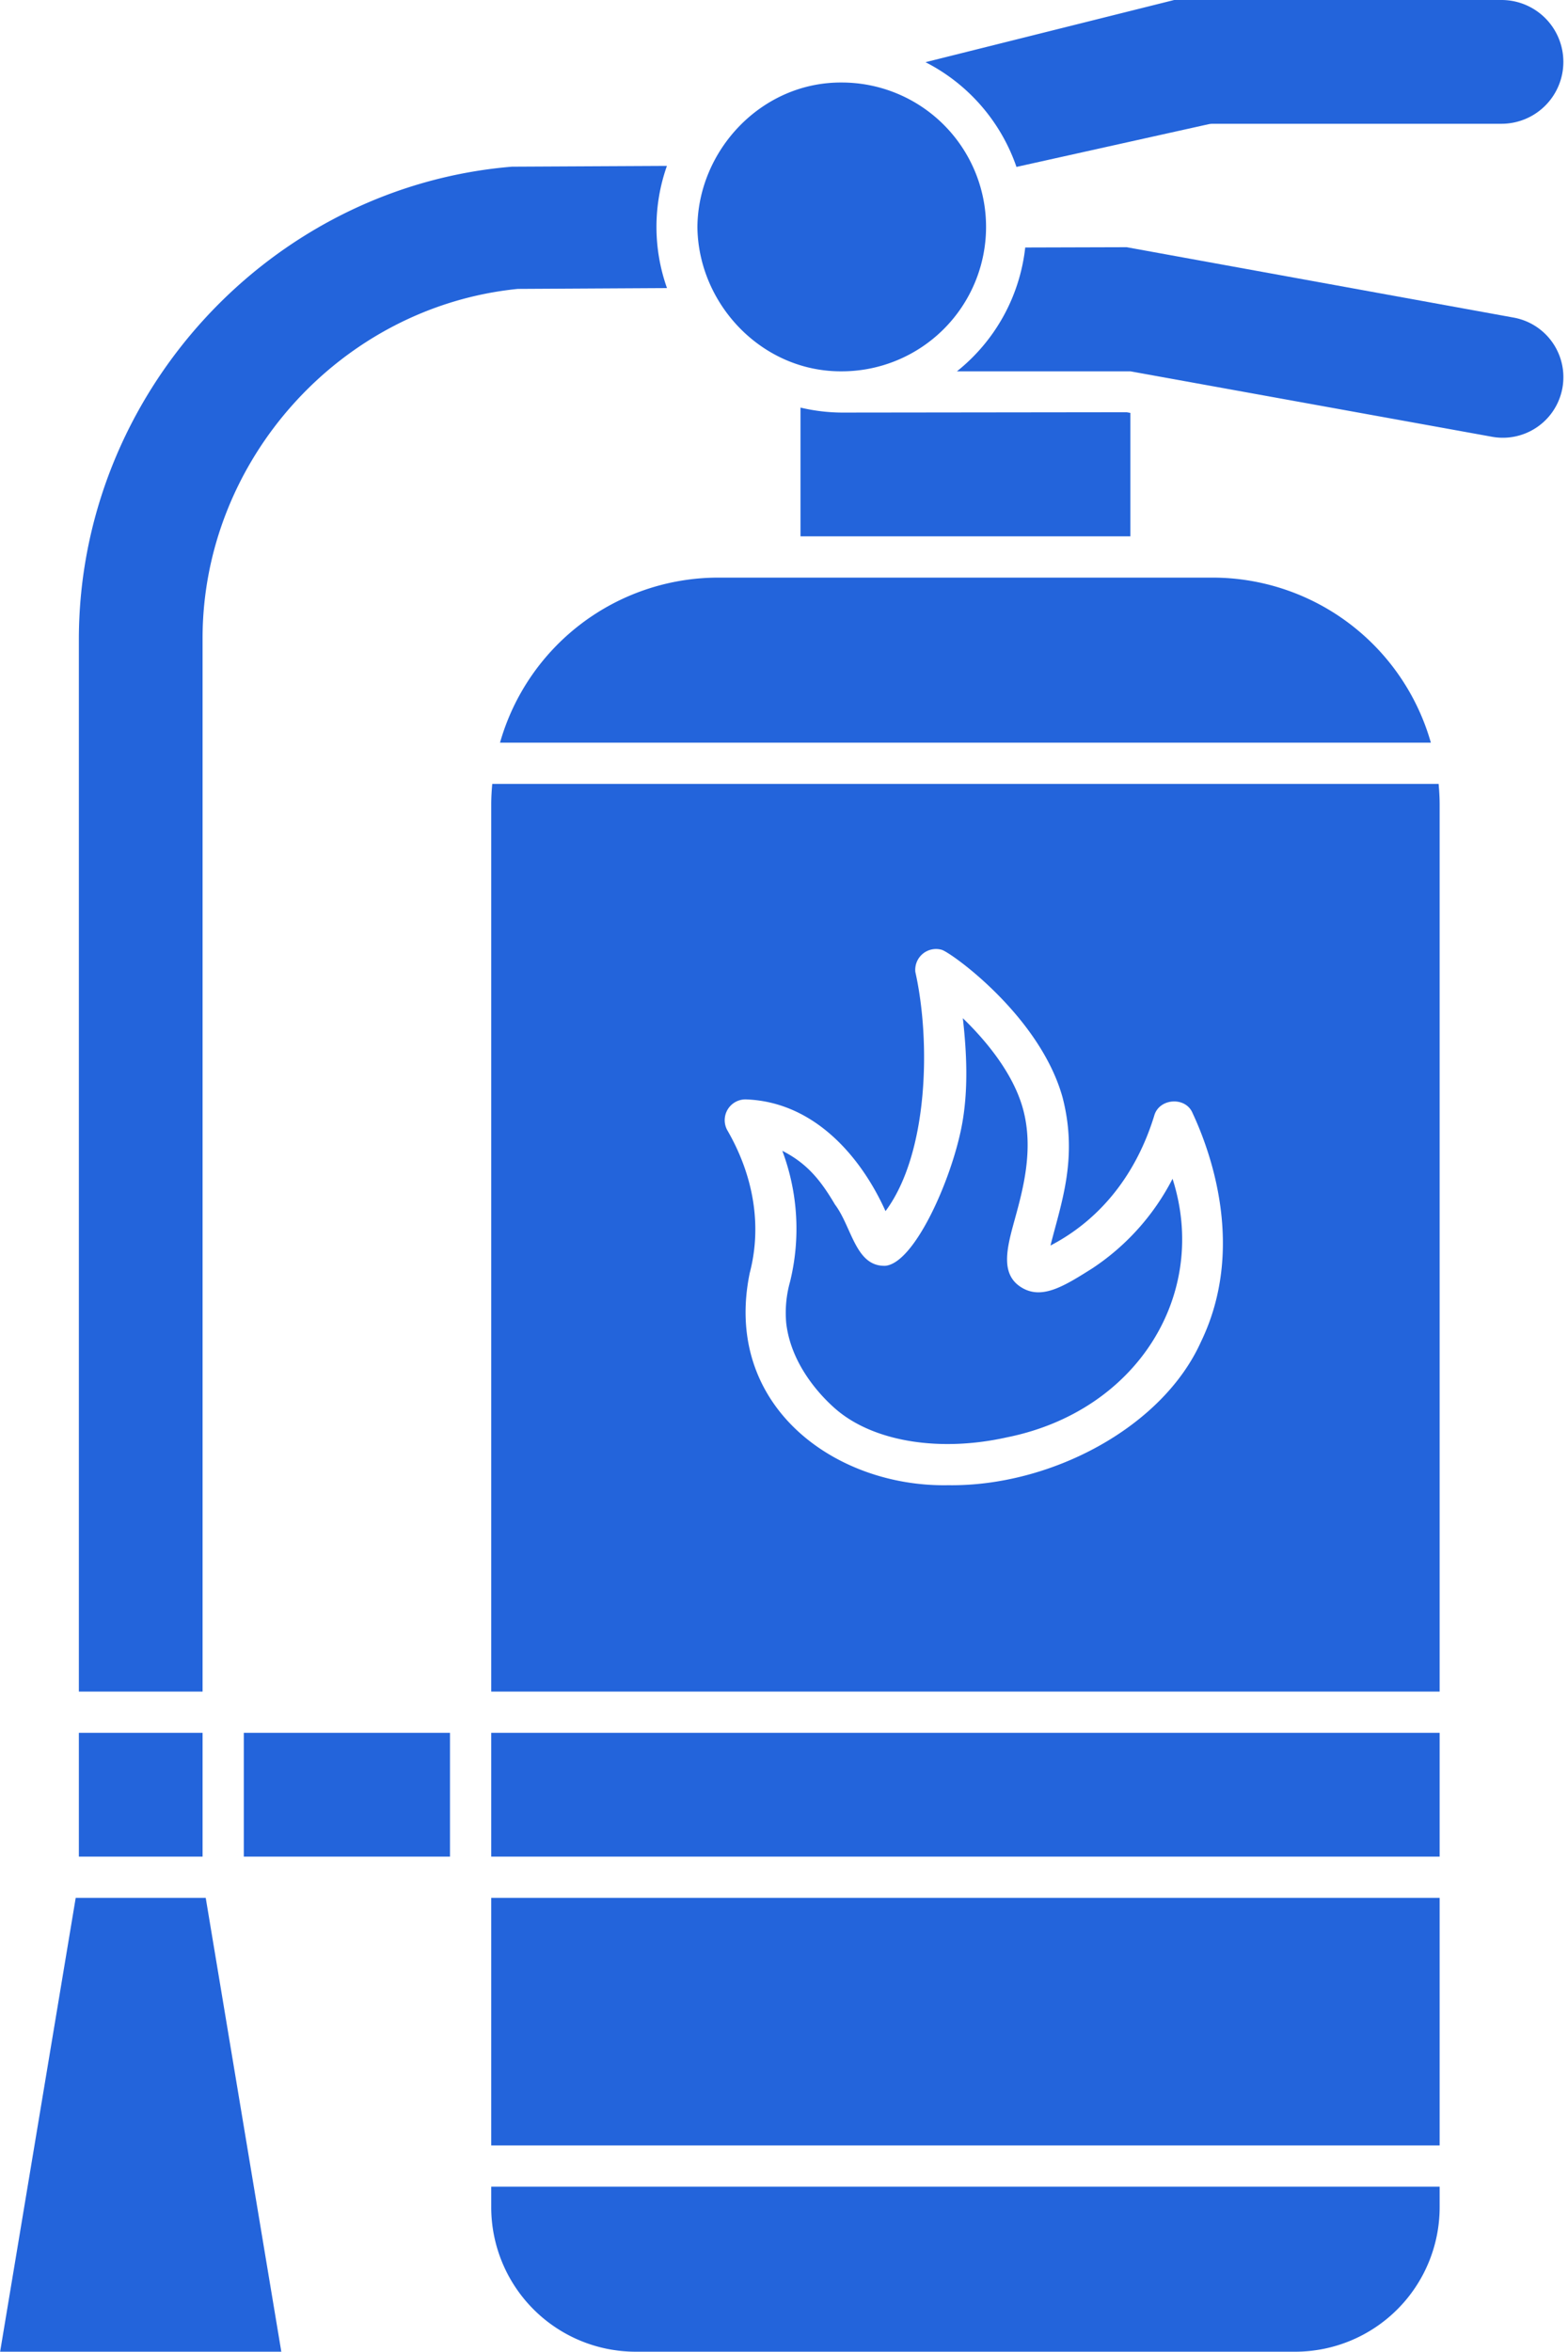
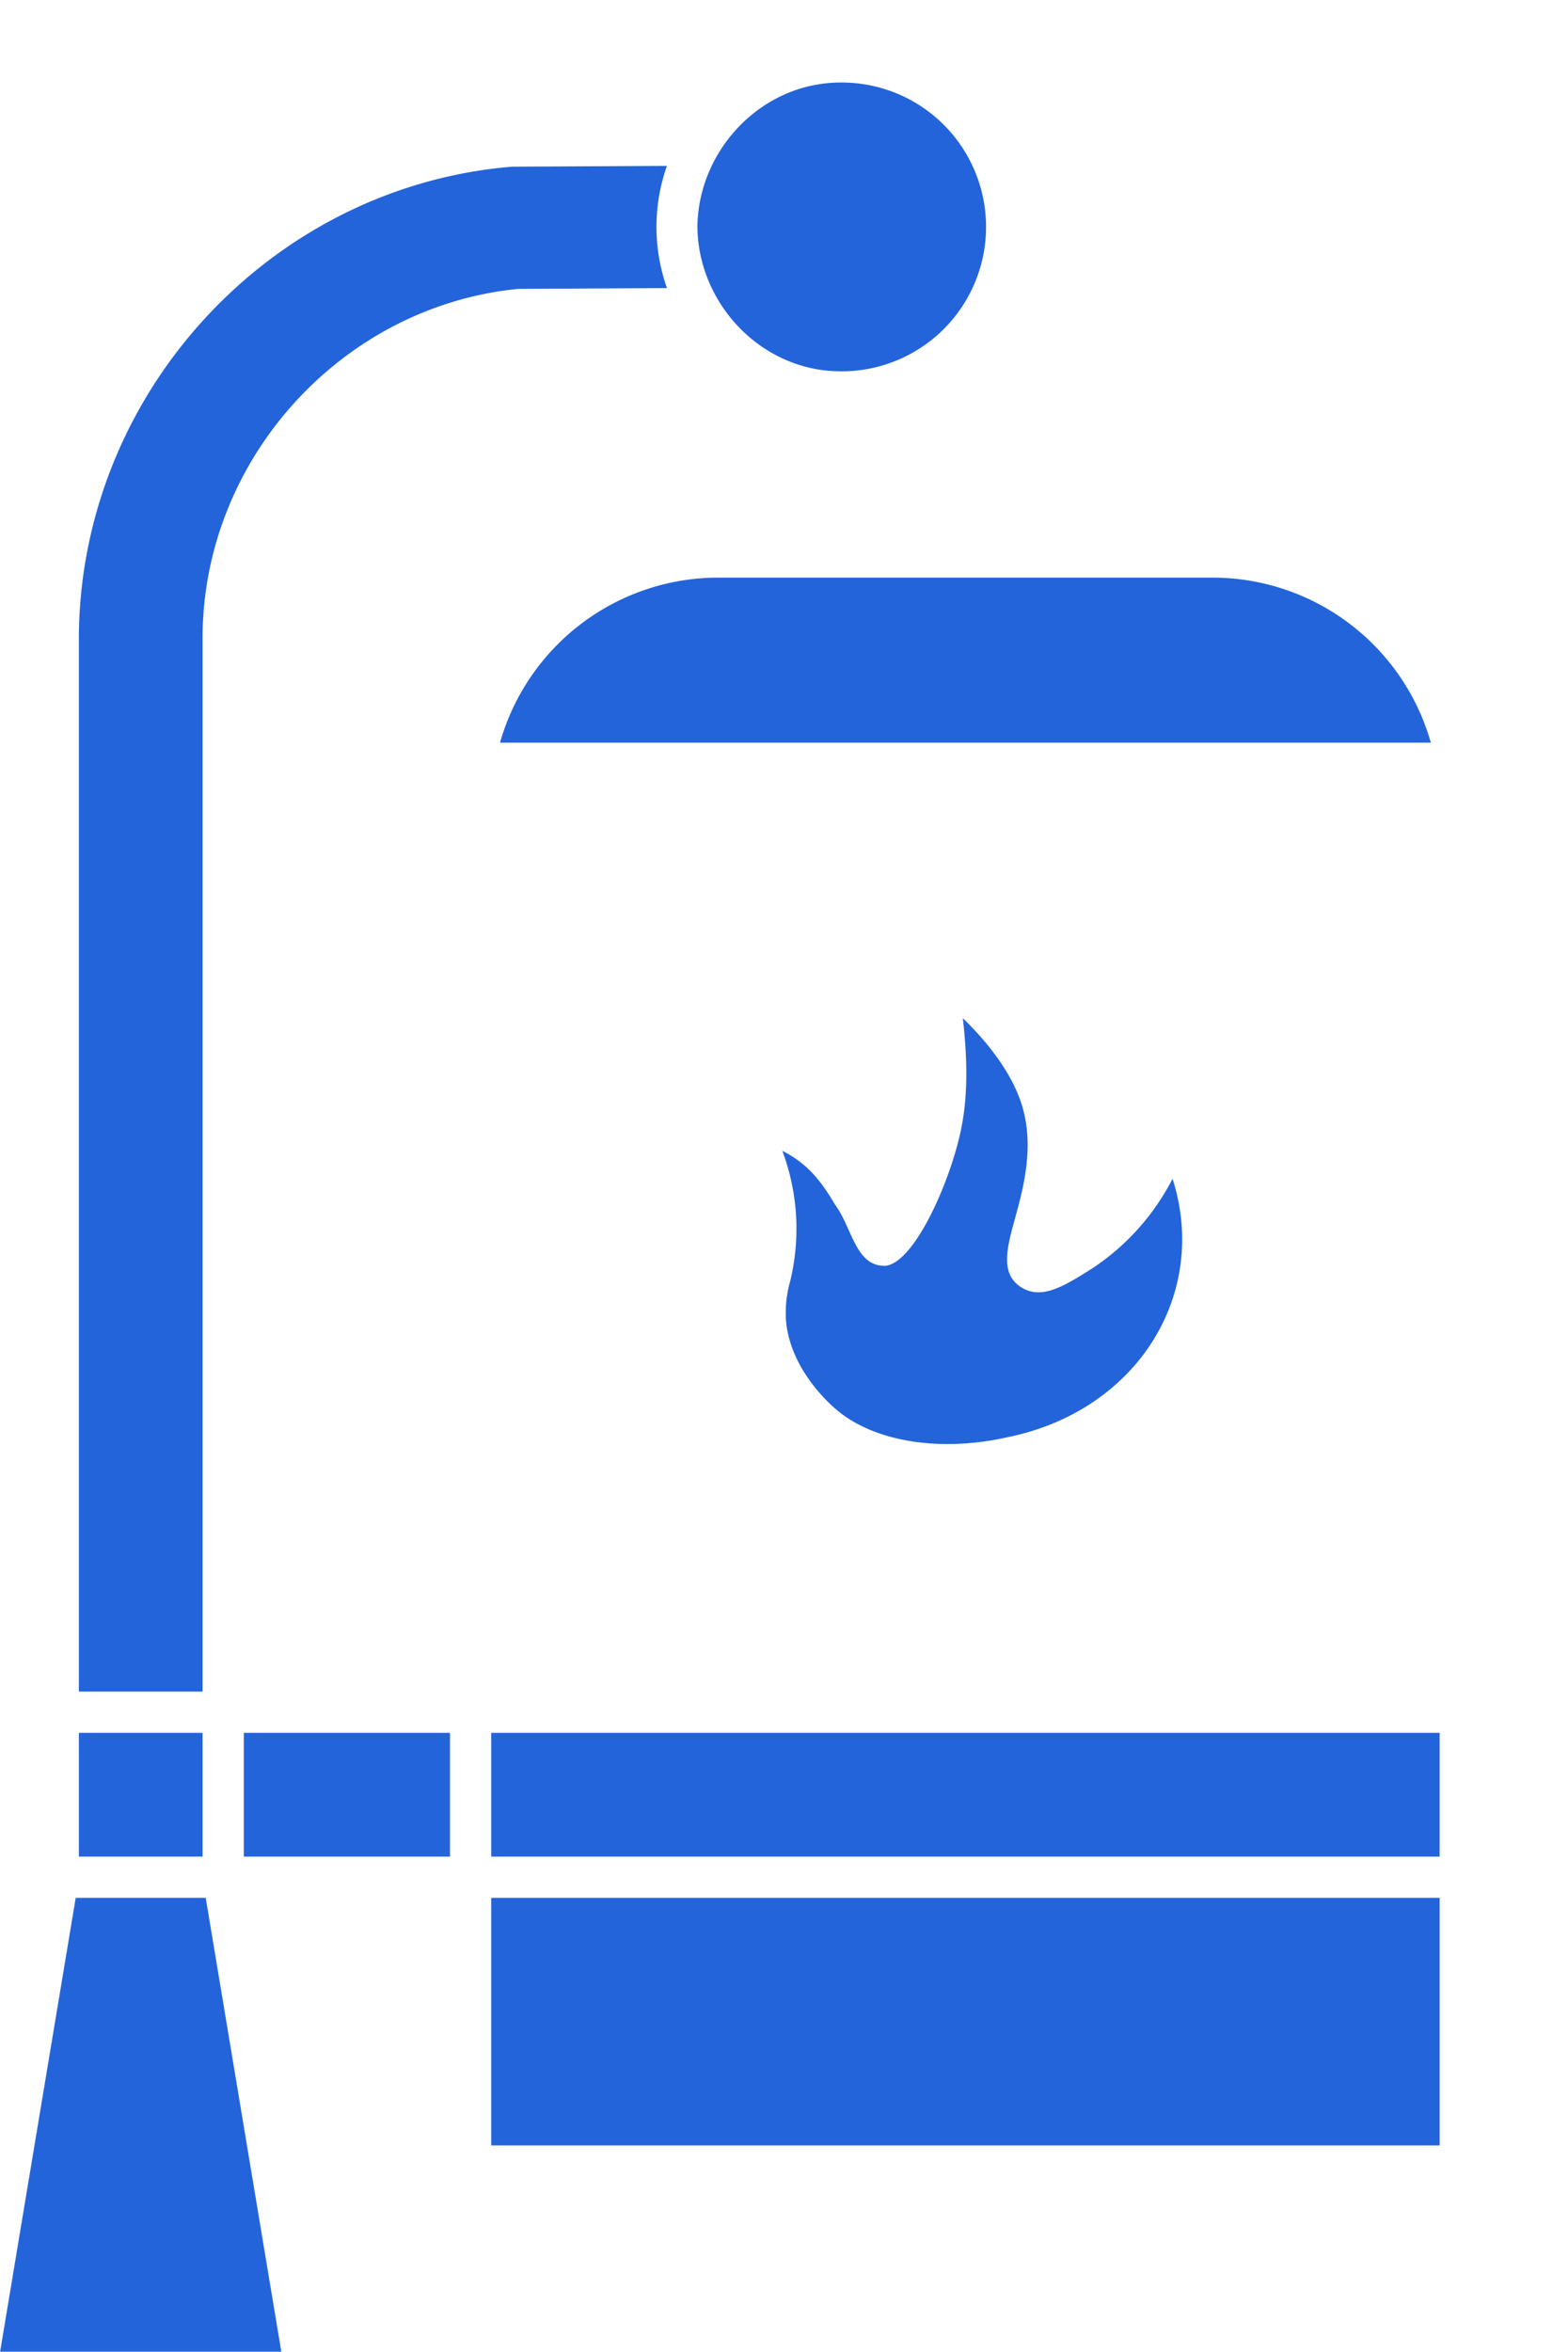
<svg xmlns="http://www.w3.org/2000/svg" fill="#2364db" height="456" preserveAspectRatio="xMidYMid meet" version="1" viewBox="68.7 28.5 304.2 456.0" width="304.2" zoomAndPan="magnify">
  <g data-name="Solid" id="change1_1">
-     <path d="M164,456.5a28.034,28.034,0,0,0,28,28H320a28.033,28.033,0,0,0,28-28v-4H164Z" />
-     <path d="M360,28.5H296.492L248.253,40.558A35.948,35.948,0,0,1,265.9,60.867l37.23-8.273A4,4,0,0,1,304,52.5h56a12,12,0,0,0,0-24Z" />
    <path d="M164 364.5H348V388.5H164z" />
-     <path d="M224,107.533V132.5h64V108.564l-.719-.13L232,108.5A35.72,35.72,0,0,1,224,107.533Z" />
    <path d="M165.706,172.5H346.294A44.051,44.051,0,0,0,304,140.5H208A44.047,44.047,0,0,0,165.706,172.5Z" />
    <path d="M116 364.5H156V388.5H116z" />
    <path d="M164 396.5H348V444.5H164z" />
    <path d="M221.969,277.047a22.113,22.113,0,0,0-.735,8.027c1.09,9.356,8.637,15.887,10.141,17.1,7.371,5.953,19.871,7.879,32.621,5.039,25.423-5.08,39.327-27.894,32.184-50.145a46.034,46.034,0,0,1-15.532,17.348c-5.375,3.387-9.609,6.055-13.515,3.875-4.539-2.531-3.094-7.8-1.555-13.379,1.578-5.75,3.75-13.629,1.563-21.484-1.9-6.825-7.129-13.133-11.645-17.5.727,6.437,1.149,13.933-.242,21.054-2.055,10.493-9.168,26.434-14.789,26.958-5.79.2-6.488-7.516-9.77-11.872-2.688-4.545-5.3-7.932-10.222-10.425A43.035,43.035,0,0,1,221.969,277.047Z" />
    <path d="M108.613 396.5L83.387 396.5 68.723 484.5 123.277 484.5 108.613 396.5z" />
    <path d="M108,152.254c0-34.547,26.859-64.3,61.152-67.734l28.946-.161a35.522,35.522,0,0,1-.012-23.691l-30.066.152C121.043,64.719,84,105,84,152.5v204h24Z" />
    <path d="M84 364.5H108V388.5H84z" />
-     <path d="M358.164,113.191a11.743,11.743,0,0,0,4.195-23.109L287.281,76.434,267.6,76.49a35.75,35.75,0,0,1-13.249,24.01H288Z" />
    <path d="M204,72.5c.146,14.909,12.465,28.1,28,28a28,28,0,0,0,0-56C216.467,44.4,204.148,57.586,204,72.5Z" />
-     <path d="M164,184.5v172H348v-172c0-1.35-.083-2.681-.2-4H164.2C164.083,181.819,164,183.15,164,184.5Zm49.6,57.184c13.151.555,22.187,11.182,26.894,21.656,8.329-11.164,8.8-32.913,5.789-46.367a4.035,4.035,0,0,1,5.117-4.305c1.879.555,19.067,12.871,23.442,28.617,3.042,11.744-.261,20.431-2.344,28.727,9.941-5.171,16.731-14.116,20.125-25.168.935-3.42,6.1-3.775,7.445-.508,3.414,7.293,10.422,26.219,1.6,44.394-7.528,16.642-29.234,28.032-49.008,27.754-21.917.426-43.822-15.395-38.508-41.152,2.375-9.052.821-18.744-4.355-27.684A4.03,4.03,0,0,1,213.6,241.684Z" />
  </g>
</svg>